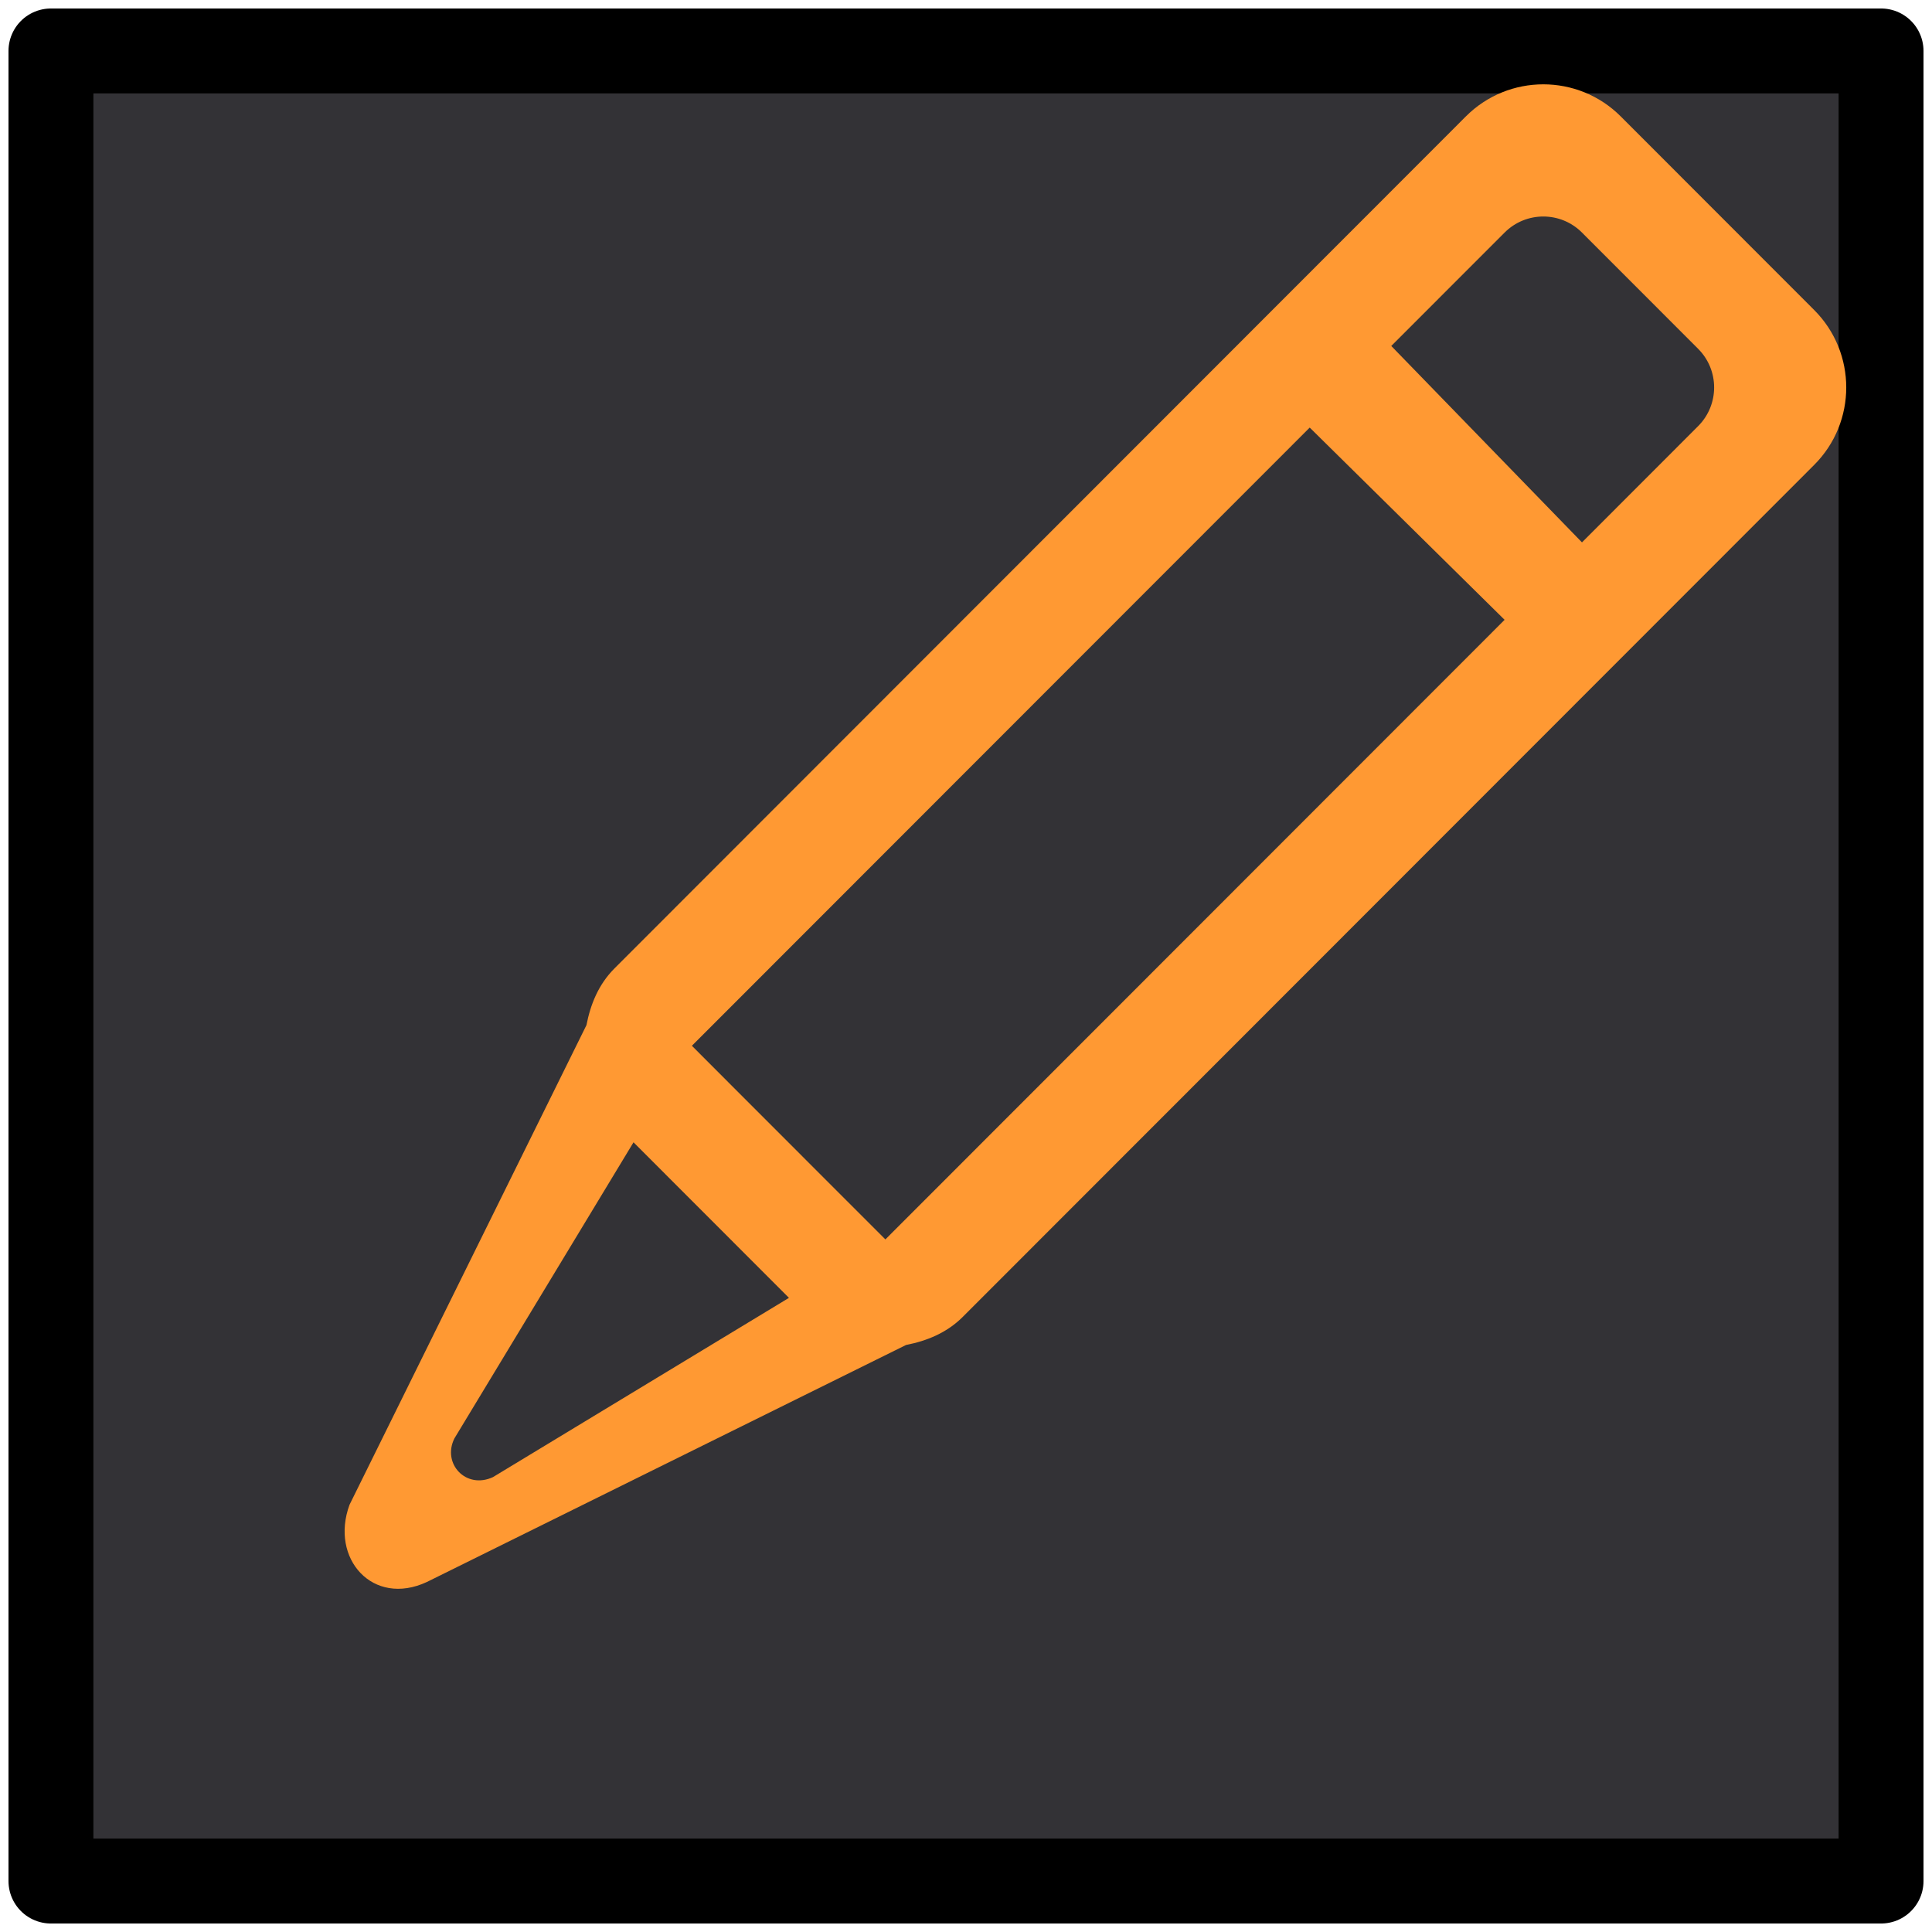
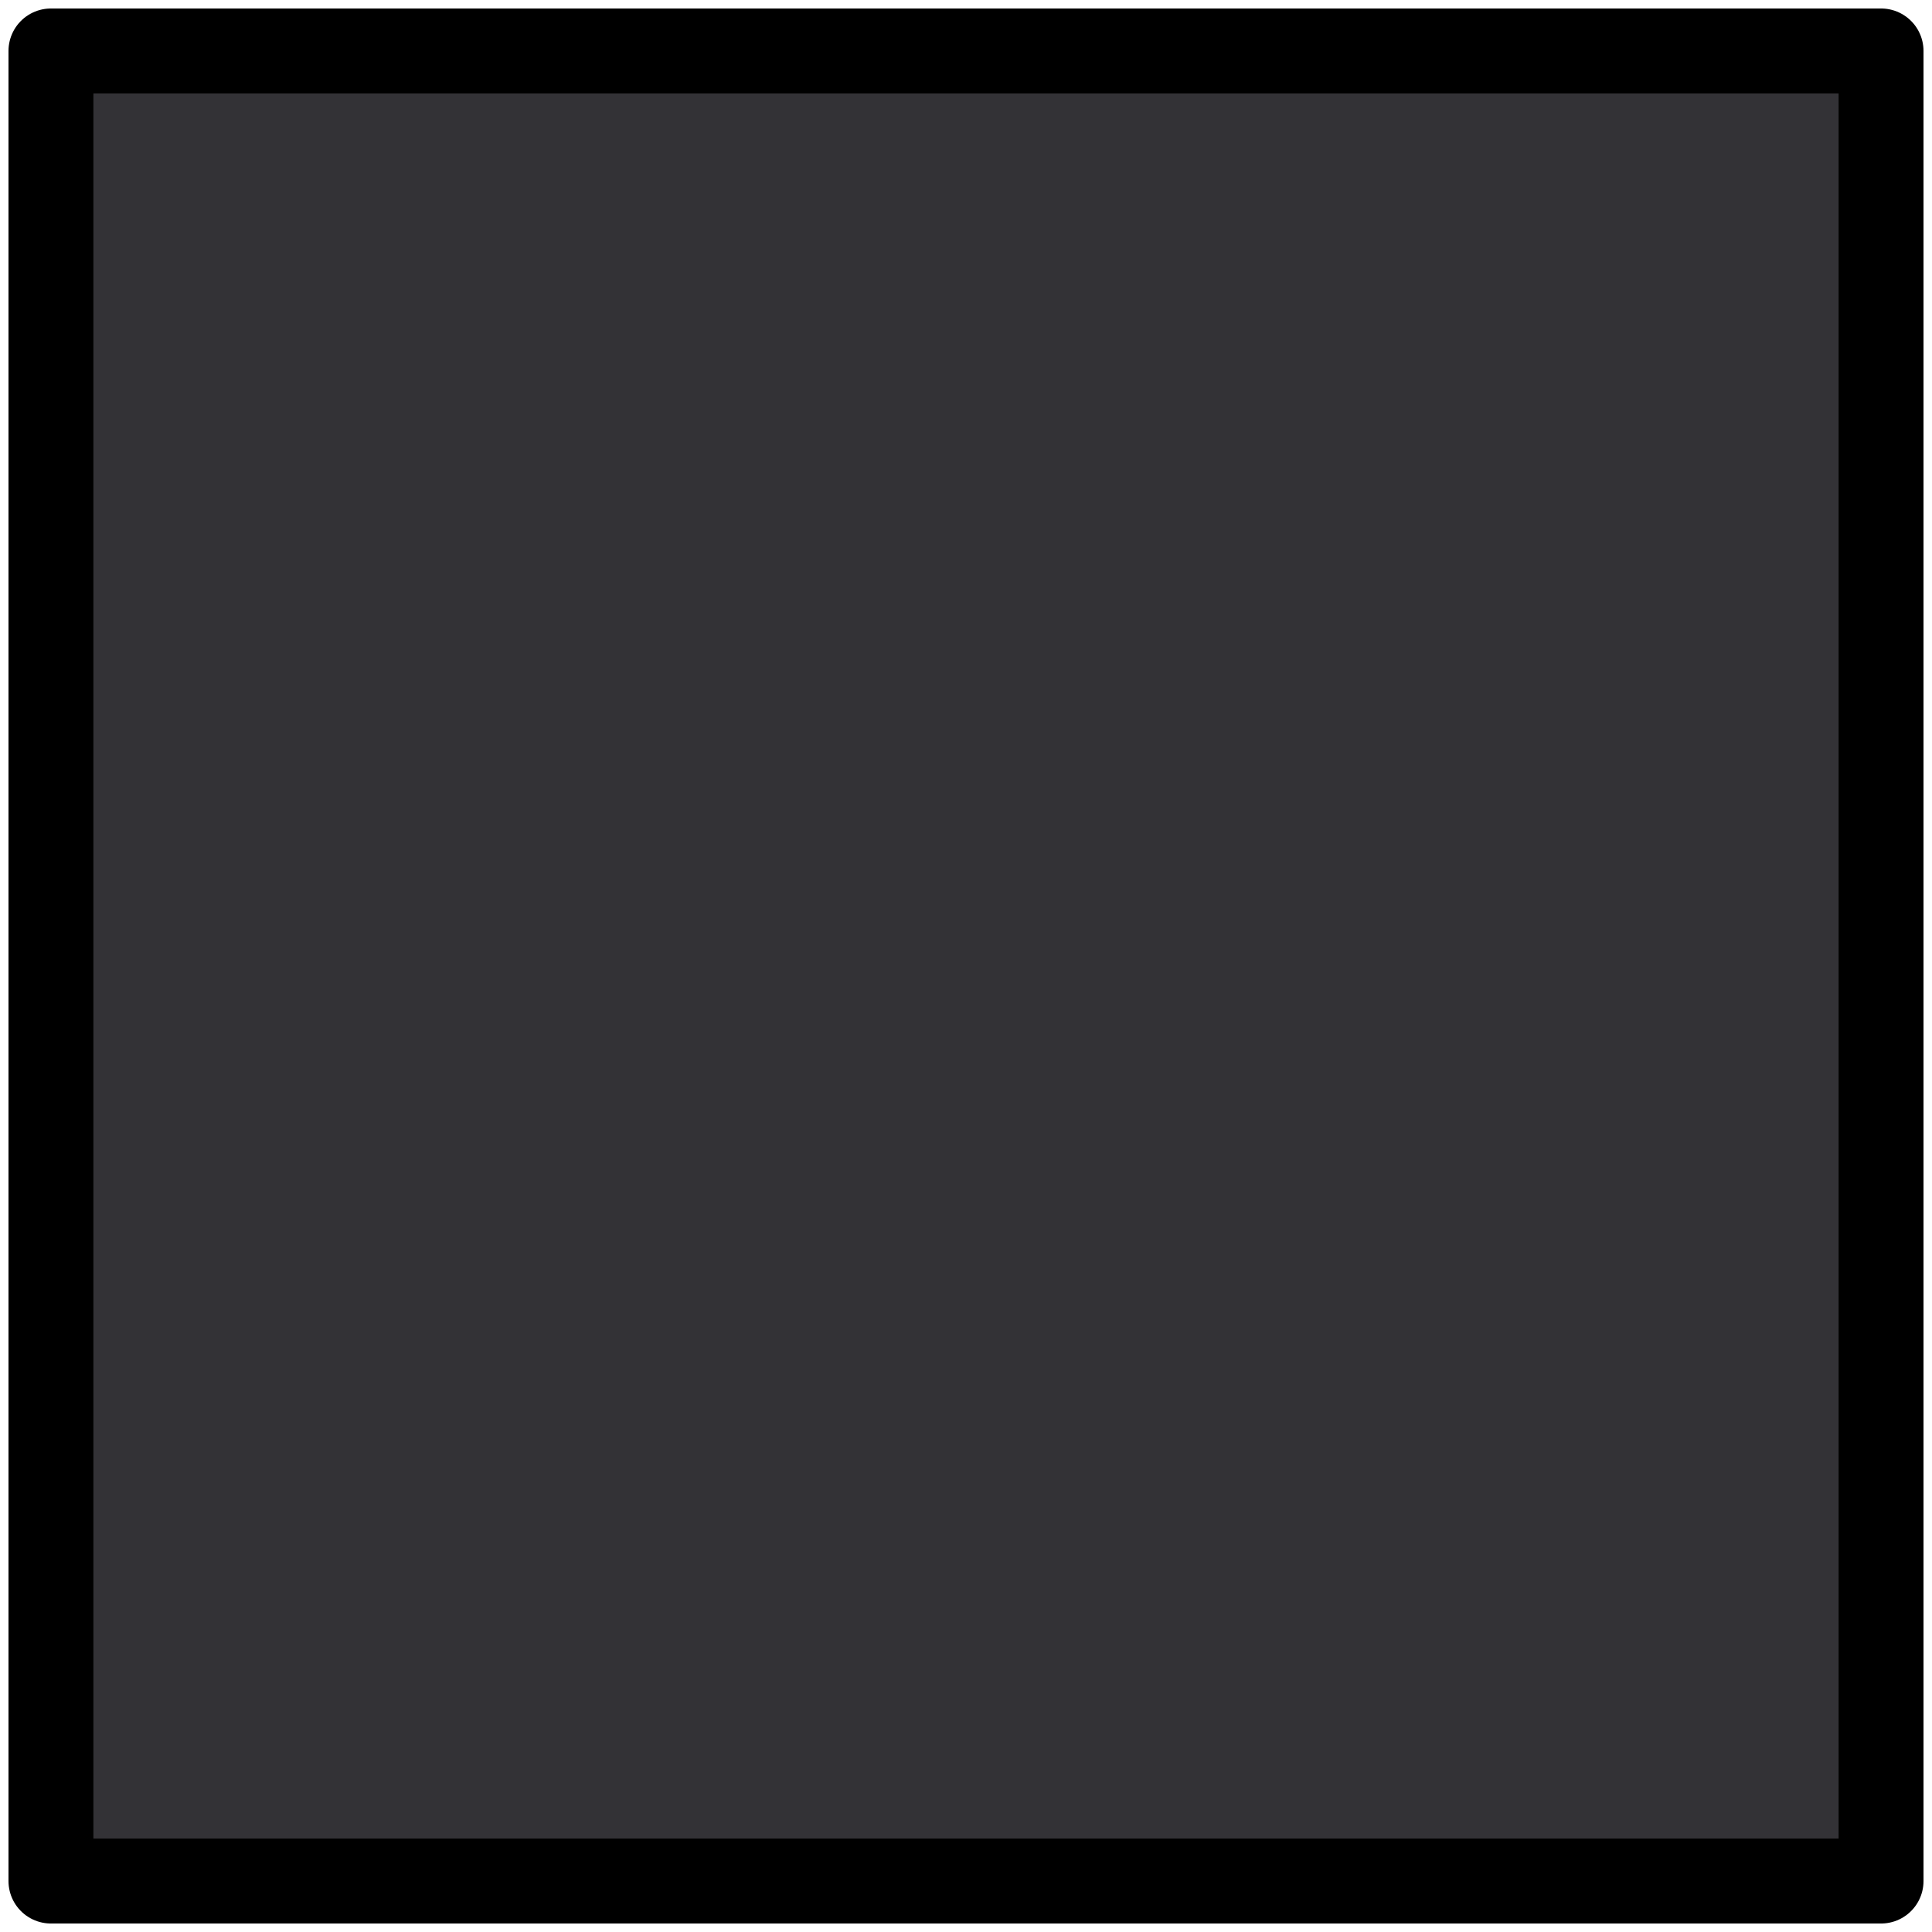
<svg xmlns="http://www.w3.org/2000/svg" class="svg-icon" style="width: 1em; height: 1em;vertical-align: middle;overflow: hidden;" viewBox="0 0 1024 1024" version="1.1">
  <defs />
  <rect x="27" y="27" width="970" height="970" style="stroke: rgb(0, 0, 0); fill: rgb(51, 50, 54); stroke-linecap: round; stroke-linejoin: round; stroke-width: 45px;" />
-   <path d="M 510.287 697.977 C 501.811 706.461 491.19 710.72 480.232 712.861 L 226.22 838.502 C 197.632 851.759 174.734 826.138 185.266 797.531 L 310.838 543.33 C 312.968 532.372 317.209 521.75 325.703 513.264 L 776.958 61.682 C 799.617 39.032 836.345 39.032 859.004 61.682 L 961.553 164.31 C 984.213 186.97 984.213 223.75 961.553 246.41 L 510.29 697.974 L 510.287 697.977 Z M 240.837 762.401 C 234.2 775.797 247.014 789.532 261.297 782.894 L 418.16 687.891 L 335.778 605.447 L 240.838 762.399 L 240.837 762.401 Z M 387.229 574.827 L 448.764 636.406 C 460.085 647.744 430.825 618.449 469.275 656.908 L 797.468 328.518 L 694.177 226.625 L 366.716 554.28 C 377.623 565.202 375.906 563.49 387.227 574.827 L 387.229 574.827 Z M 900.025 184.852 L 838.49 123.273 C 827.17 111.917 808.797 111.917 797.466 123.273 L 737.398 183.367 L 838.48 287.472 L 900.015 225.884 C 911.362 214.546 911.362 196.173 900.021 184.853 L 900.025 184.852 Z" style="fill: rgb(255, 153, 51);" />
</svg>